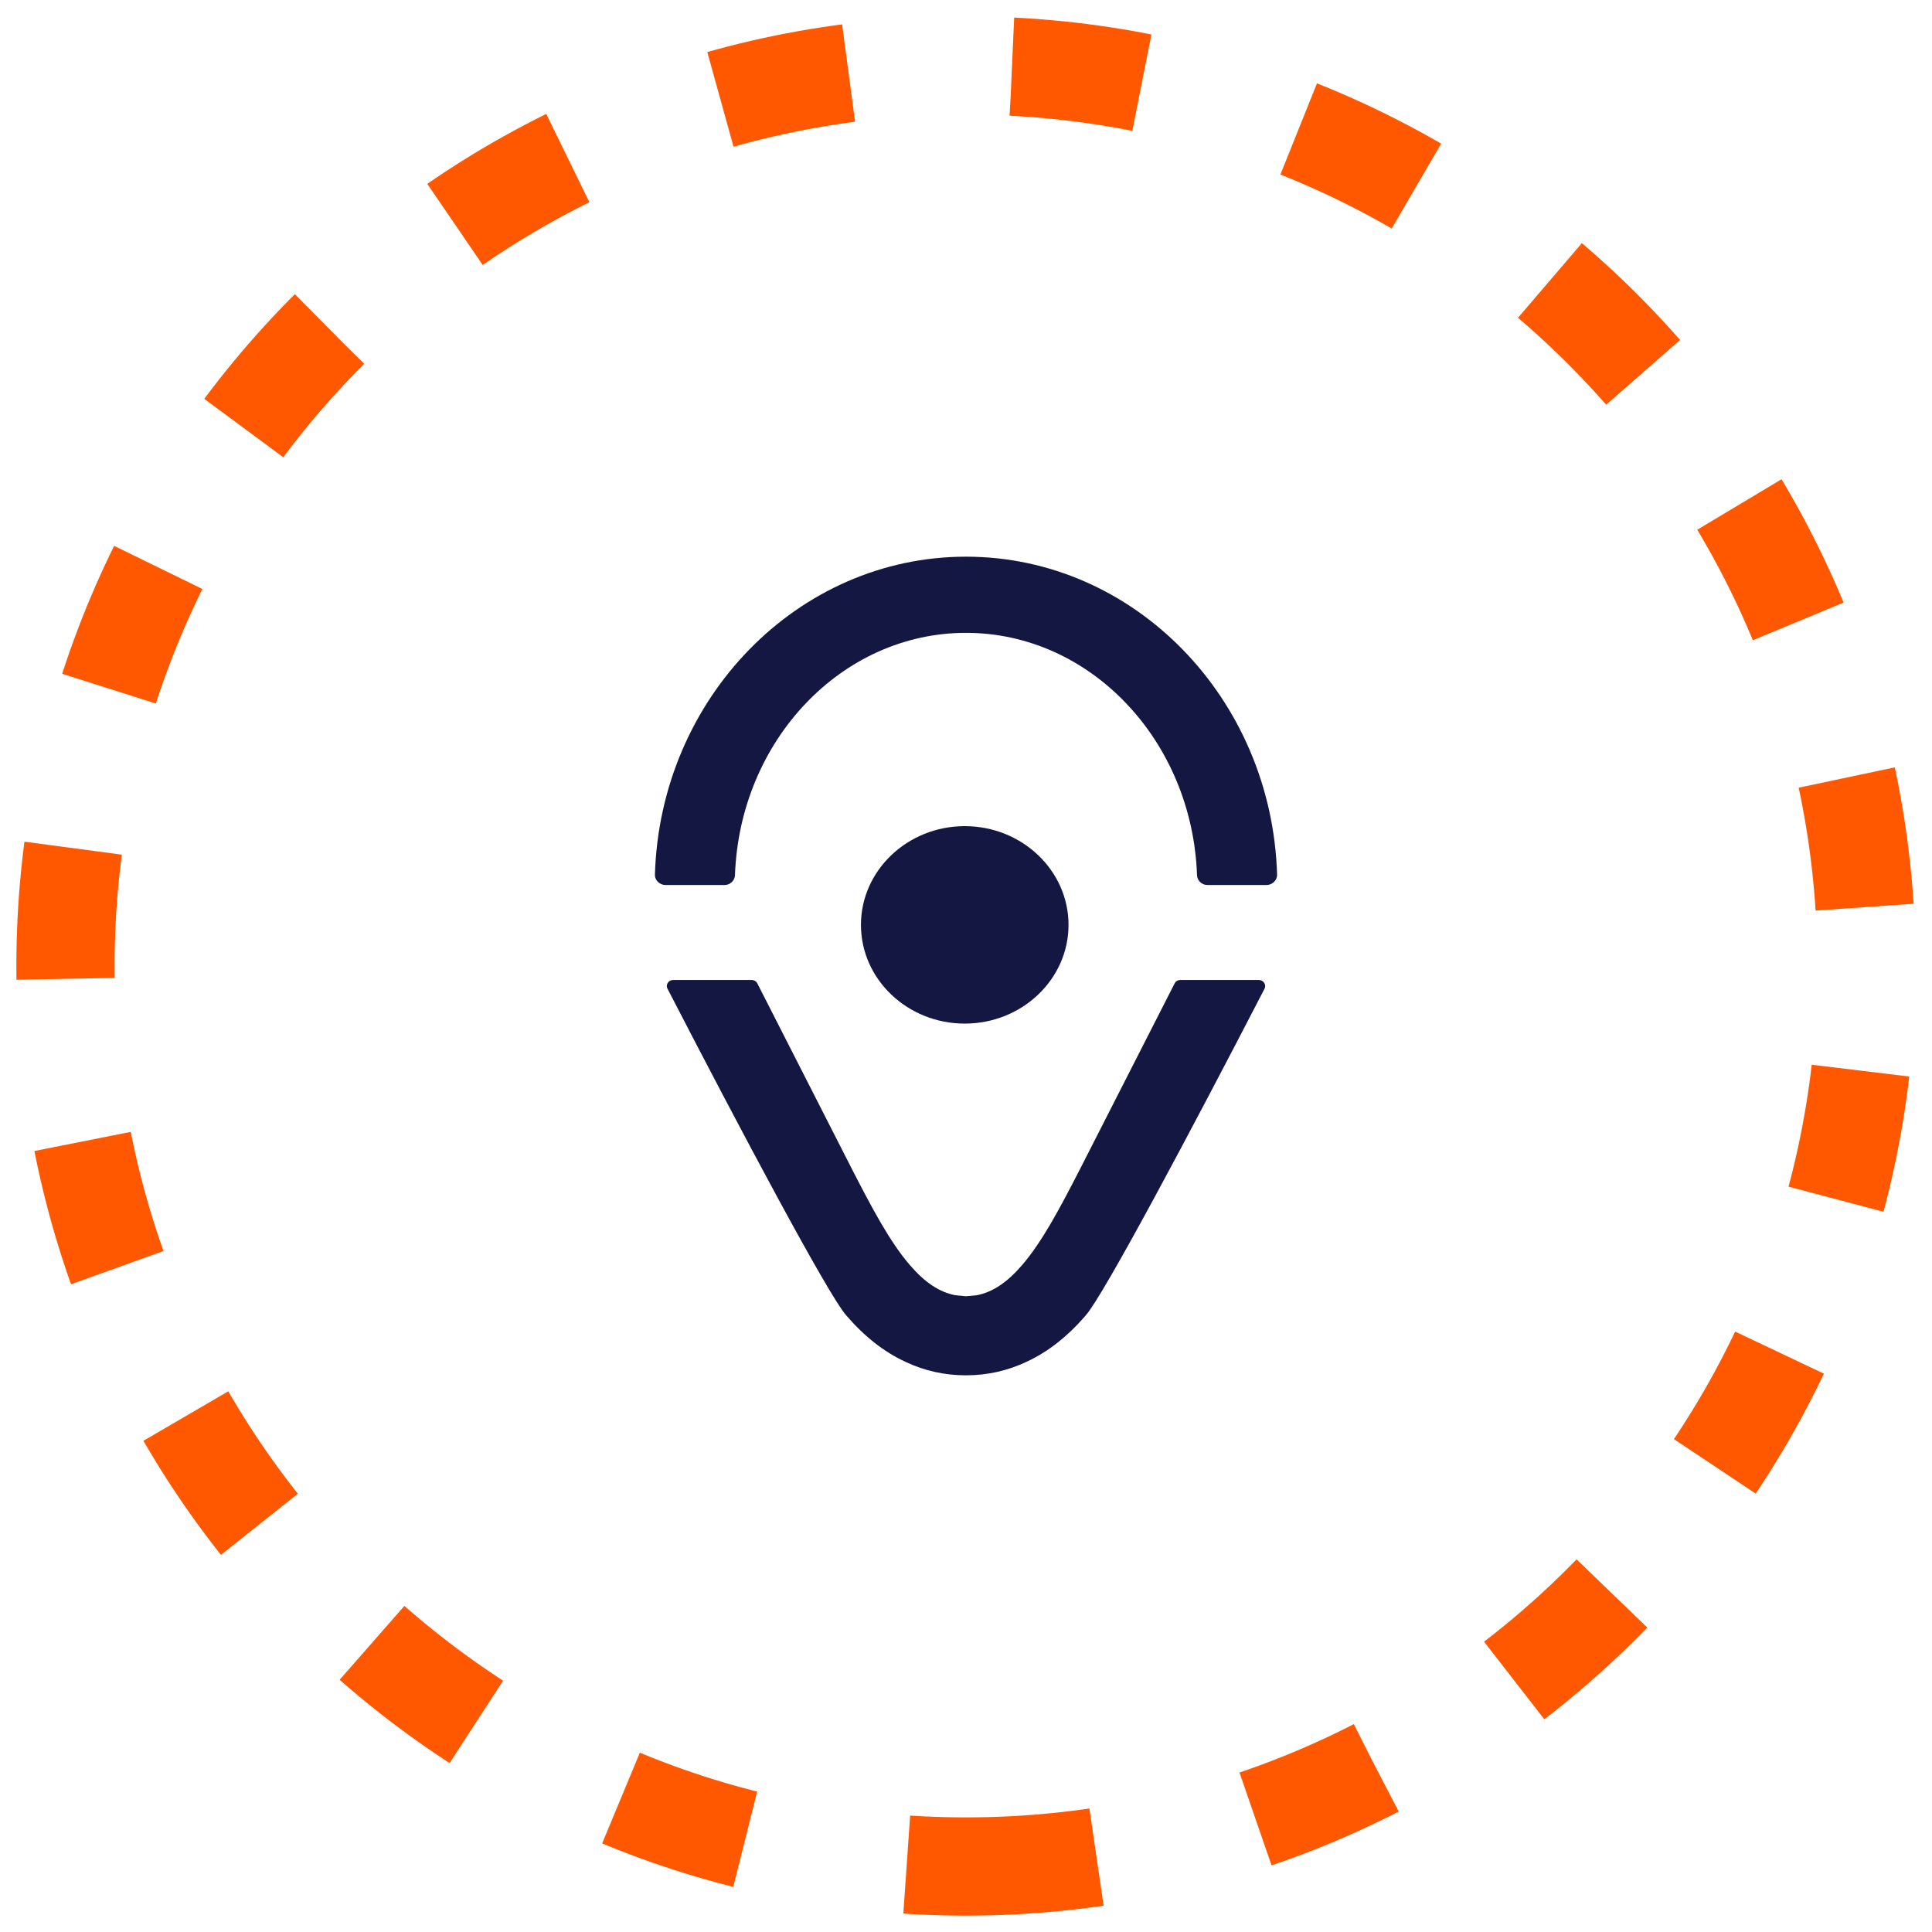
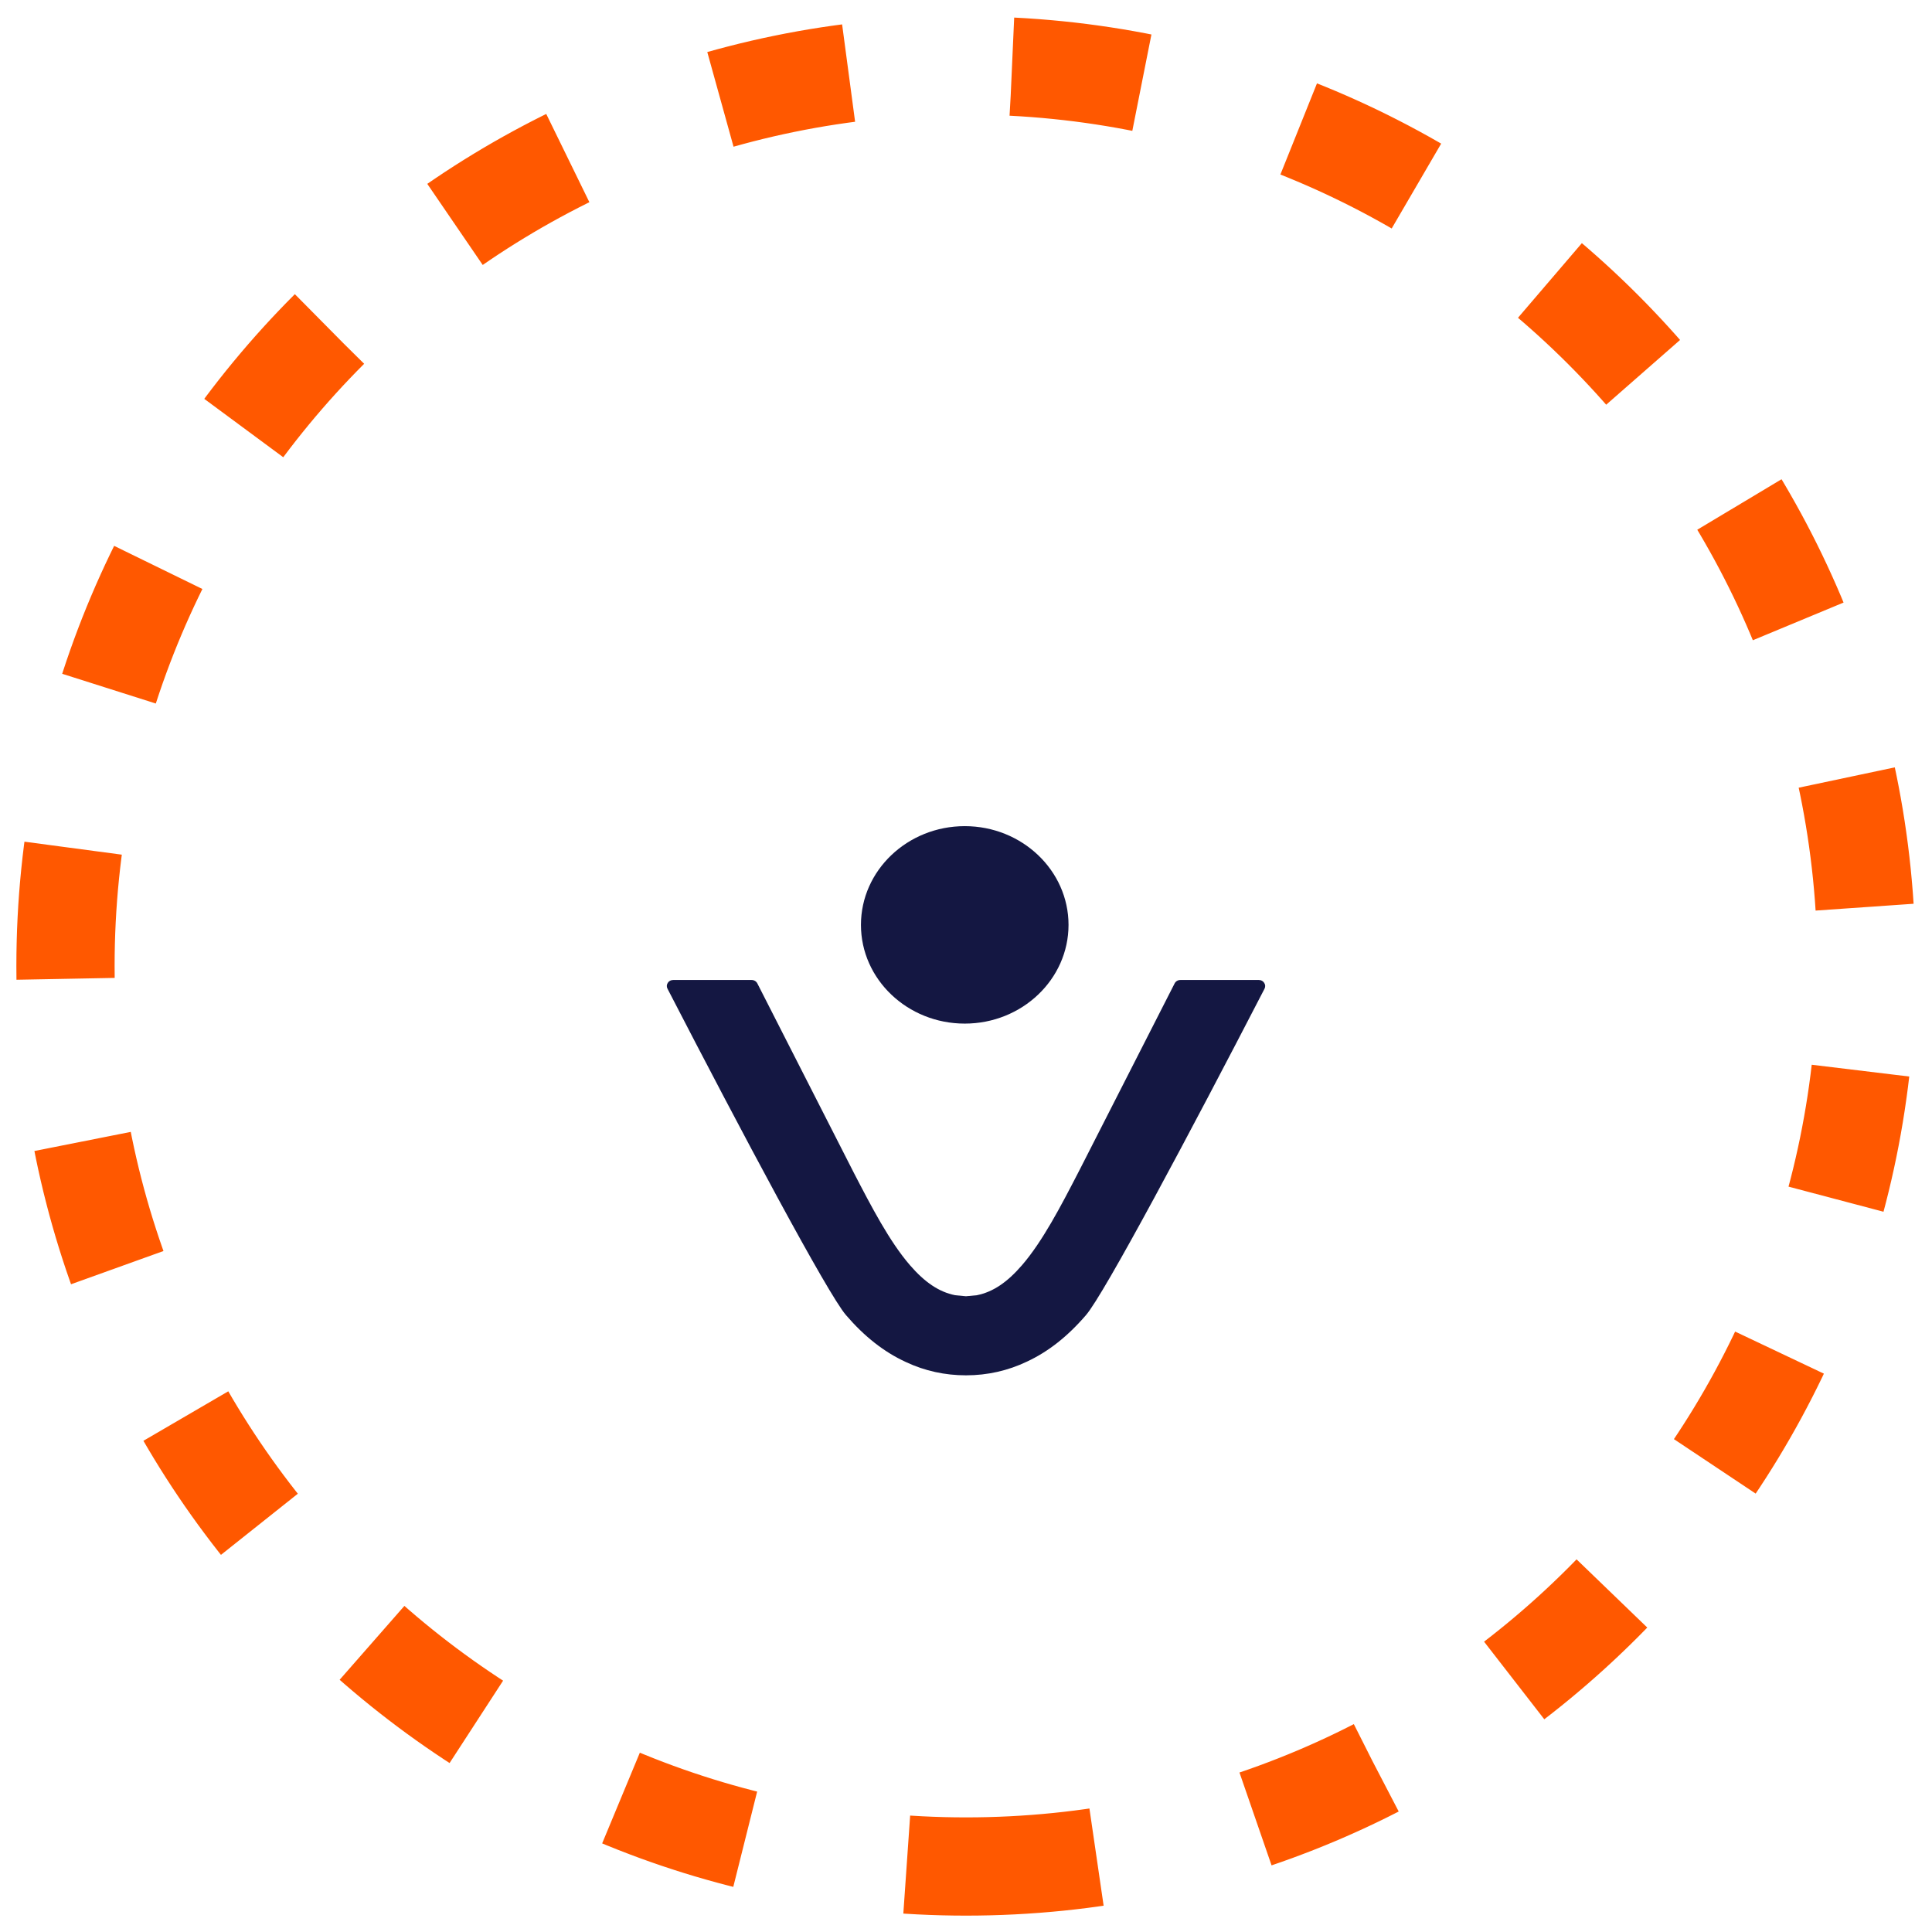
<svg xmlns="http://www.w3.org/2000/svg" width="59px" height="59px" viewBox="0 0 59 59" version="1.1">
  <title>Location</title>
  <g id="Page-1" stroke="none" stroke-width="1" fill="none" fill-rule="evenodd">
    <g id="2-Project-Index-Page-inside" transform="translate(-1036, -619)">
      <g id="Location" transform="translate(1038, 621)">
        <g id="Group-2" transform="translate(18, 15)" fill="#141742">
          <path d="M2.953,12.927 C3.028,12.927 3.094,12.967 3.127,13.03 C3.575,13.91 5.532,17.749 5.981,18.631 L6.069,18.804 C6.606,19.84 7.16,20.909 7.788,21.636 C8.243,22.163 8.68,22.455 9.161,22.552 L9.168,22.554 L9.433,22.579 C9.451,22.582 9.471,22.584 9.491,22.584 L9.499,22.586 L9.508,22.584 C9.53,22.584 9.548,22.582 9.566,22.579 L9.831,22.554 L9.839,22.552 C10.321,22.455 10.756,22.163 11.211,21.636 C11.838,20.909 12.393,19.842 12.927,18.808 L13.018,18.631 C13.471,17.745 15.425,13.908 15.872,13.03 C15.905,12.967 15.971,12.927 16.046,12.927 L18.443,12.927 C18.511,12.927 18.571,12.958 18.606,13.015 C18.644,13.07 18.646,13.135 18.617,13.193 C16.344,17.591 13.718,22.521 13.164,23.161 C12.603,23.813 12.013,24.277 11.364,24.58 C10.78,24.859 10.155,25 9.499,25 C8.859,25 8.243,24.866 7.67,24.597 L7.655,24.59 C6.997,24.286 6.4,23.819 5.835,23.161 C5.281,22.521 2.654,17.591 0.384,13.193 C0.353,13.135 0.357,13.07 0.393,13.015 C0.428,12.958 0.49,12.927 0.558,12.927 L2.953,12.927 Z" id="Fill-1" />
          <path d="M9.462,8.229 C11.209,8.229 12.631,9.582 12.631,11.244 C12.631,12.908 11.209,14.259 9.462,14.259 C7.714,14.259 6.292,12.908 6.292,11.244 C6.292,9.582 7.714,8.229 9.462,8.229" id="Fill-3" />
-           <path d="M18.673,10.027 L16.877,10.027 C16.701,10.027 16.559,9.892 16.555,9.724 C16.409,5.619 13.299,2.326 9.5,2.326 C5.699,2.326 2.591,5.619 2.445,9.724 C2.439,9.892 2.299,10.027 2.123,10.027 L0.327,10.027 C0.144,10.027 -0.004,9.884 0,9.712 C0.159,4.328 4.358,0 9.5,0 C14.64,0 18.841,4.328 19,9.712 C19.004,9.884 18.854,10.027 18.673,10.027" id="Fill-5" />
        </g>
        <path d="M27.5,55 C42.688,55 55,42.688 55,27.5 C55,12.312 42.688,0 27.5,0 C12.312,0 0,12.312 0,27.5 C0,42.688 12.312,55 27.5,55 Z" id="Oval" stroke="#FF5800" stroke-width="3" stroke-dasharray="4,5" />
      </g>
    </g>
  </g>
</svg>